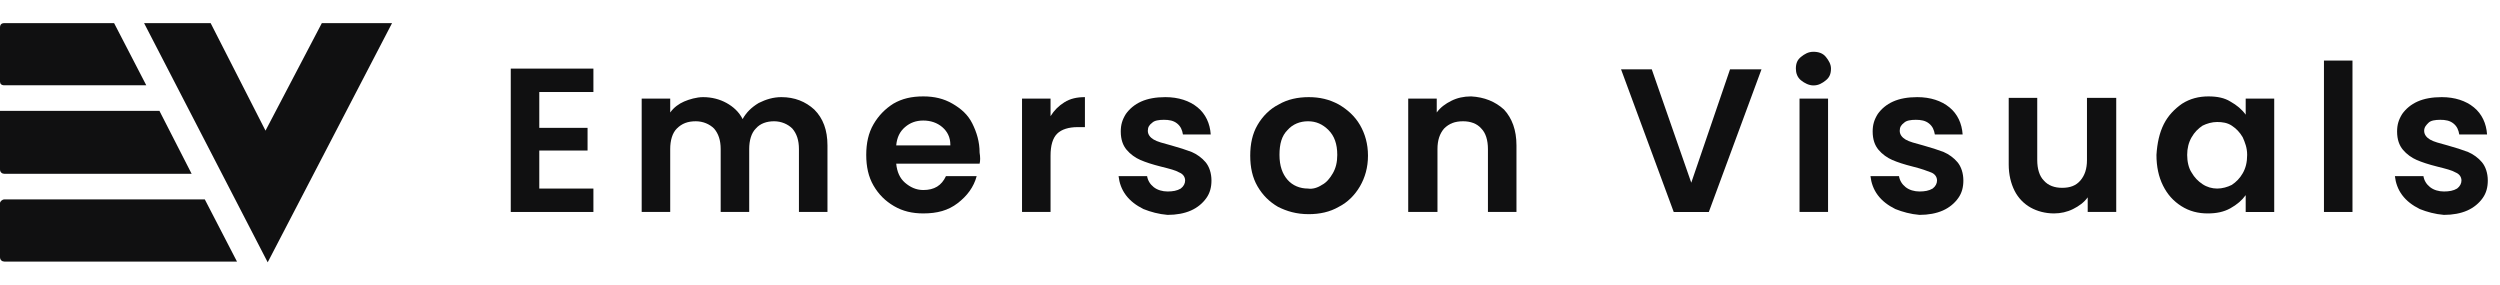
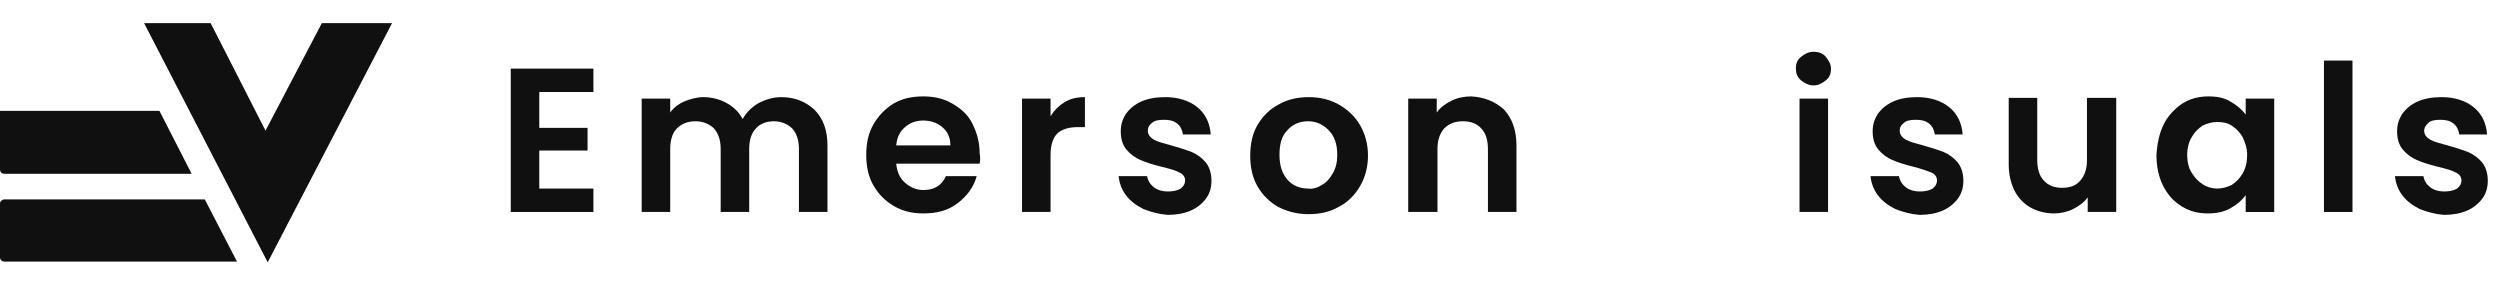
<svg xmlns="http://www.w3.org/2000/svg" version="1.1" id="Layer_1" x="0px" y="0px" viewBox="0 0 341.8 39" style="enable-background:new 0 0 341.8 39;" xml:space="preserve">
  <style type="text/css">
	.st0{enable-background:new    ;}
	.st1{fill:#101011;}
</style>
  <g id="Desktop_Logo" transform="translate(-79.469 -41.72)">
    <g class="st0">
      <path class="st1" d="M153.2,54.3v4.9h6.6v3.1h-6.6v5.2h7.4v3.2h-11.3V51.1h11.3v3.2H153.2z" />
      <path class="st1" d="M190.8,56.7c1.2,1.2,1.8,2.8,1.8,4.9v9.1h-3.9v-8.6c0-1.2-0.3-2.1-0.9-2.8c-0.6-0.6-1.5-1-2.5-1    s-1.9,0.3-2.5,1c-0.6,0.6-0.9,1.6-0.9,2.8v8.6h-3.9v-8.6c0-1.2-0.3-2.1-0.9-2.8c-0.6-0.6-1.5-1-2.5-1c-1.1,0-1.9,0.3-2.6,1    c-0.6,0.6-0.9,1.6-0.9,2.8v8.6h-3.9V55.2h3.9v1.9c0.5-0.7,1.2-1.2,1.9-1.5s1.7-0.6,2.6-0.6c1.2,0,2.3,0.3,3.2,0.8s1.7,1.2,2.2,2.2    c0.5-0.9,1.2-1.6,2.2-2.2c1-0.5,2-0.8,3.1-0.8C188.1,55,189.6,55.6,190.8,56.7z" />
      <path class="st1" d="M213.4,64.1H202c0.1,1.1,0.5,2,1.2,2.6c0.7,0.6,1.5,1,2.5,1c1.5,0,2.5-0.6,3.1-1.9h4.2    c-0.4,1.5-1.3,2.7-2.6,3.7c-1.3,1-2.8,1.4-4.7,1.4c-1.5,0-2.8-0.3-4-1c-1.2-0.7-2.1-1.6-2.8-2.8c-0.7-1.2-1-2.6-1-4.2    c0-1.6,0.3-3,1-4.2c0.7-1.2,1.6-2.1,2.7-2.8c1.2-0.7,2.5-1,4.1-1c1.5,0,2.8,0.3,4,1s2.1,1.5,2.7,2.7c0.6,1.2,1,2.5,1,4    C213.5,63.2,213.5,63.7,213.4,64.1z M209.4,61.5c0-1-0.4-1.8-1.1-2.4c-0.7-0.6-1.6-0.9-2.6-0.9c-1,0-1.8,0.3-2.5,0.9    s-1.1,1.4-1.2,2.5H209.4z" />
      <path class="st1" d="M225,55.7c0.8-0.5,1.7-0.7,2.8-0.7v4.1h-1c-1.2,0-2.2,0.3-2.8,0.9c-0.6,0.6-0.9,1.6-0.9,3v7.7h-3.9V55.2h3.9    v2.4C223.6,56.8,224.2,56.2,225,55.7z" />
      <path class="st1" d="M235.8,70.3c-1-0.5-1.8-1.1-2.4-1.9s-0.9-1.7-1-2.6h3.9c0.1,0.6,0.4,1.1,0.9,1.5c0.5,0.4,1.2,0.6,1.9,0.6    c0.7,0,1.3-0.1,1.8-0.4c0.4-0.3,0.6-0.7,0.6-1.1c0-0.5-0.3-0.9-0.8-1.1c-0.5-0.3-1.3-0.5-2.5-0.8c-1.2-0.3-2.1-0.6-2.8-0.9    c-0.7-0.3-1.4-0.8-1.9-1.4c-0.5-0.6-0.8-1.4-0.8-2.5c0-0.9,0.2-1.6,0.7-2.4c0.5-0.7,1.2-1.3,2.1-1.7c0.9-0.4,2-0.6,3.3-0.6    c1.8,0,3.3,0.5,4.4,1.4c1.1,0.9,1.7,2.2,1.8,3.7h-3.8c-0.1-0.6-0.3-1.1-0.8-1.5c-0.5-0.4-1.1-0.5-1.8-0.5c-0.7,0-1.3,0.1-1.6,0.4    c-0.4,0.3-0.6,0.6-0.6,1.1c0,0.5,0.3,0.9,0.8,1.2c0.5,0.3,1.3,0.5,2.4,0.8c1.1,0.3,2,0.6,2.8,0.9c0.7,0.3,1.4,0.8,1.9,1.4    c0.5,0.6,0.8,1.5,0.8,2.5c0,0.9-0.2,1.7-0.7,2.4c-0.5,0.7-1.2,1.3-2.1,1.7c-0.9,0.4-2,0.6-3.2,0.6C237.9,71,236.8,70.7,235.8,70.3    z" />
      <path class="st1" d="M254.2,70c-1.2-0.7-2.1-1.6-2.8-2.8c-0.7-1.2-1-2.6-1-4.2s0.3-3,1-4.2c0.7-1.2,1.7-2.2,2.9-2.8    c1.2-0.7,2.6-1,4.1-1c1.5,0,2.8,0.3,4.1,1c1.2,0.7,2.2,1.6,2.9,2.8c0.7,1.2,1.1,2.6,1.1,4.2s-0.4,3-1.1,4.2    c-0.7,1.2-1.7,2.2-2.9,2.8c-1.2,0.7-2.6,1-4.1,1C256.7,71,255.4,70.6,254.2,70z M260.2,67c0.6-0.3,1.1-0.9,1.5-1.6    c0.4-0.7,0.6-1.5,0.6-2.5c0-1.5-0.4-2.6-1.2-3.4c-0.8-0.8-1.7-1.2-2.8-1.2s-2.1,0.4-2.8,1.2c-0.8,0.8-1.1,1.9-1.1,3.4    s0.4,2.6,1.1,3.4c0.7,0.8,1.7,1.2,2.8,1.2C258.9,67.6,259.6,67.4,260.2,67z" />
      <path class="st1" d="M285.1,56.7c1.1,1.2,1.7,2.8,1.7,4.9v9.1h-3.9v-8.6c0-1.2-0.3-2.2-0.9-2.8c-0.6-0.7-1.5-1-2.5-1    c-1.1,0-1.9,0.3-2.6,1c-0.6,0.7-0.9,1.6-0.9,2.8v8.6H272V55.2h3.9v1.9c0.5-0.7,1.2-1.2,2-1.6c0.8-0.4,1.7-0.6,2.7-0.6    C282.4,55,283.9,55.6,285.1,56.7z" />
-       <path class="st1" d="M320.3,51.2l-7.2,19.5h-4.8l-7.2-19.5h4.2l5.4,15.5l5.3-15.5H320.3z" />
      <path class="st1" d="M325.7,52.7c-0.5-0.4-0.7-1-0.7-1.6c0-0.7,0.2-1.2,0.7-1.6c0.5-0.4,1-0.7,1.7-0.7c0.7,0,1.3,0.2,1.7,0.7    s0.7,1,0.7,1.6c0,0.7-0.2,1.2-0.7,1.6s-1,0.7-1.7,0.7C326.8,53.4,326.2,53.1,325.7,52.7z M329.4,55.2v15.5h-3.9V55.2H329.4z" />
      <path class="st1" d="M338.6,70.3c-1-0.5-1.8-1.1-2.4-1.9s-0.9-1.7-1-2.6h3.9c0.1,0.6,0.4,1.1,0.9,1.5c0.5,0.4,1.2,0.6,1.9,0.6    c0.7,0,1.3-0.1,1.8-0.4c0.4-0.3,0.6-0.7,0.6-1.1c0-0.5-0.3-0.9-0.8-1.1s-1.3-0.5-2.5-0.8c-1.2-0.3-2.1-0.6-2.8-0.9    s-1.4-0.8-1.9-1.4s-0.8-1.4-0.8-2.5c0-0.9,0.2-1.6,0.7-2.4c0.5-0.7,1.2-1.3,2.1-1.7c0.9-0.4,2-0.6,3.3-0.6c1.8,0,3.3,0.5,4.4,1.4    c1.1,0.9,1.7,2.2,1.8,3.7h-3.8c-0.1-0.6-0.3-1.1-0.8-1.5c-0.5-0.4-1.1-0.5-1.8-0.5c-0.7,0-1.3,0.1-1.6,0.4    c-0.4,0.3-0.6,0.6-0.6,1.1c0,0.5,0.3,0.9,0.8,1.2c0.5,0.3,1.3,0.5,2.4,0.8c1.1,0.3,2,0.6,2.8,0.9c0.7,0.3,1.4,0.8,1.9,1.4    c0.5,0.6,0.8,1.5,0.8,2.5c0,0.9-0.2,1.7-0.7,2.4c-0.5,0.7-1.2,1.3-2.1,1.7c-0.9,0.4-2,0.6-3.2,0.6C340.7,71,339.6,70.7,338.6,70.3    z" />
      <path class="st1" d="M368.8,55.2v15.5h-3.9v-2c-0.5,0.7-1.2,1.2-2,1.6c-0.8,0.4-1.7,0.6-2.6,0.6c-1.2,0-2.3-0.3-3.2-0.8    c-0.9-0.5-1.7-1.3-2.2-2.3c-0.5-1-0.8-2.2-0.8-3.6v-9.1h3.9v8.5c0,1.2,0.3,2.2,0.9,2.8c0.6,0.7,1.5,1,2.5,1c1.1,0,1.9-0.3,2.5-1    c0.6-0.7,0.9-1.6,0.9-2.8v-8.5H368.8z" />
      <path class="st1" d="M375.3,58.7c0.6-1.2,1.5-2.1,2.5-2.8c1.1-0.7,2.3-1,3.6-1c1.2,0,2.2,0.2,3,0.7c0.9,0.5,1.6,1.1,2.1,1.8v-2.2    h3.9v15.5h-3.9v-2.3c-0.5,0.7-1.2,1.3-2.1,1.8c-0.9,0.5-1.9,0.7-3.1,0.7c-1.3,0-2.5-0.3-3.6-1c-1.1-0.7-1.9-1.6-2.5-2.8    s-0.9-2.6-0.9-4.2C374.4,61.3,374.7,59.9,375.3,58.7z M386.1,60.5c-0.4-0.7-0.9-1.2-1.5-1.6c-0.6-0.4-1.3-0.5-2-0.5    s-1.4,0.2-2,0.5c-0.6,0.4-1.1,0.9-1.5,1.6c-0.4,0.7-0.6,1.5-0.6,2.4s0.2,1.8,0.6,2.4c0.4,0.7,0.9,1.2,1.5,1.6    c0.6,0.4,1.3,0.6,2,0.6c0.7,0,1.4-0.2,2-0.5c0.6-0.4,1.1-0.9,1.5-1.6s0.6-1.5,0.6-2.5S386.4,61.2,386.1,60.5z" />
      <path class="st1" d="M401.1,50v20.7h-3.9V50H401.1z" />
      <path class="st1" d="M410.3,70.3c-1-0.5-1.8-1.1-2.4-1.9s-0.9-1.7-1-2.6h3.9c0.1,0.6,0.4,1.1,0.9,1.5s1.2,0.6,1.9,0.6    c0.7,0,1.3-0.1,1.8-0.4c0.4-0.3,0.6-0.7,0.6-1.1c0-0.5-0.3-0.9-0.8-1.1c-0.5-0.3-1.3-0.5-2.5-0.8c-1.2-0.3-2.1-0.6-2.8-0.9    c-0.7-0.3-1.4-0.8-1.9-1.4c-0.5-0.6-0.8-1.4-0.8-2.5c0-0.9,0.2-1.6,0.7-2.4c0.5-0.7,1.2-1.3,2.1-1.7c0.9-0.4,2-0.6,3.3-0.6    c1.8,0,3.3,0.5,4.4,1.4s1.7,2.2,1.8,3.7h-3.8c-0.1-0.6-0.3-1.1-0.8-1.5c-0.5-0.4-1.1-0.5-1.8-0.5c-0.7,0-1.3,0.1-1.6,0.4    s-0.6,0.6-0.6,1.1c0,0.5,0.3,0.9,0.8,1.2c0.5,0.3,1.3,0.5,2.4,0.8c1.1,0.3,2,0.6,2.8,0.9c0.7,0.3,1.4,0.8,1.9,1.4    c0.5,0.6,0.8,1.5,0.8,2.5c0,0.9-0.2,1.7-0.7,2.4c-0.5,0.7-1.2,1.3-2.1,1.7c-0.9,0.4-2,0.6-3.2,0.6C412.4,71,411.3,70.7,410.3,70.3    z" />
    </g>
    <g id="Group_87" transform="translate(79.469 44.882)">
-       <path id="Path_2851" class="st1" d="M0,8V0.6C0,0.2,0.2,0,0.6,0c0,0,0,0,0,0h15L20,8.5H0.6C0.2,8.5,0,8.3,0,8C0,8,0,8,0,8z" />
      <path id="Path_2852" class="st1" d="M0,12h21.8l4.4,8.6H0.6c-0.3,0-0.6-0.2-0.6-0.6V12z" />
      <path id="Path_2853" class="st1" d="M0.6,24.1H28l4.4,8.5H0.6c-0.3,0-0.6-0.2-0.6-0.6v-7.4C0,24.4,0.3,24.1,0.6,24.1z" />
      <path id="Path_2854" class="st1" d="M36.3,14.7L28.8,0h-9.1l16.9,32.7L53.6,0h-9.6L36.3,14.7z" />
    </g>
  </g>
</svg>